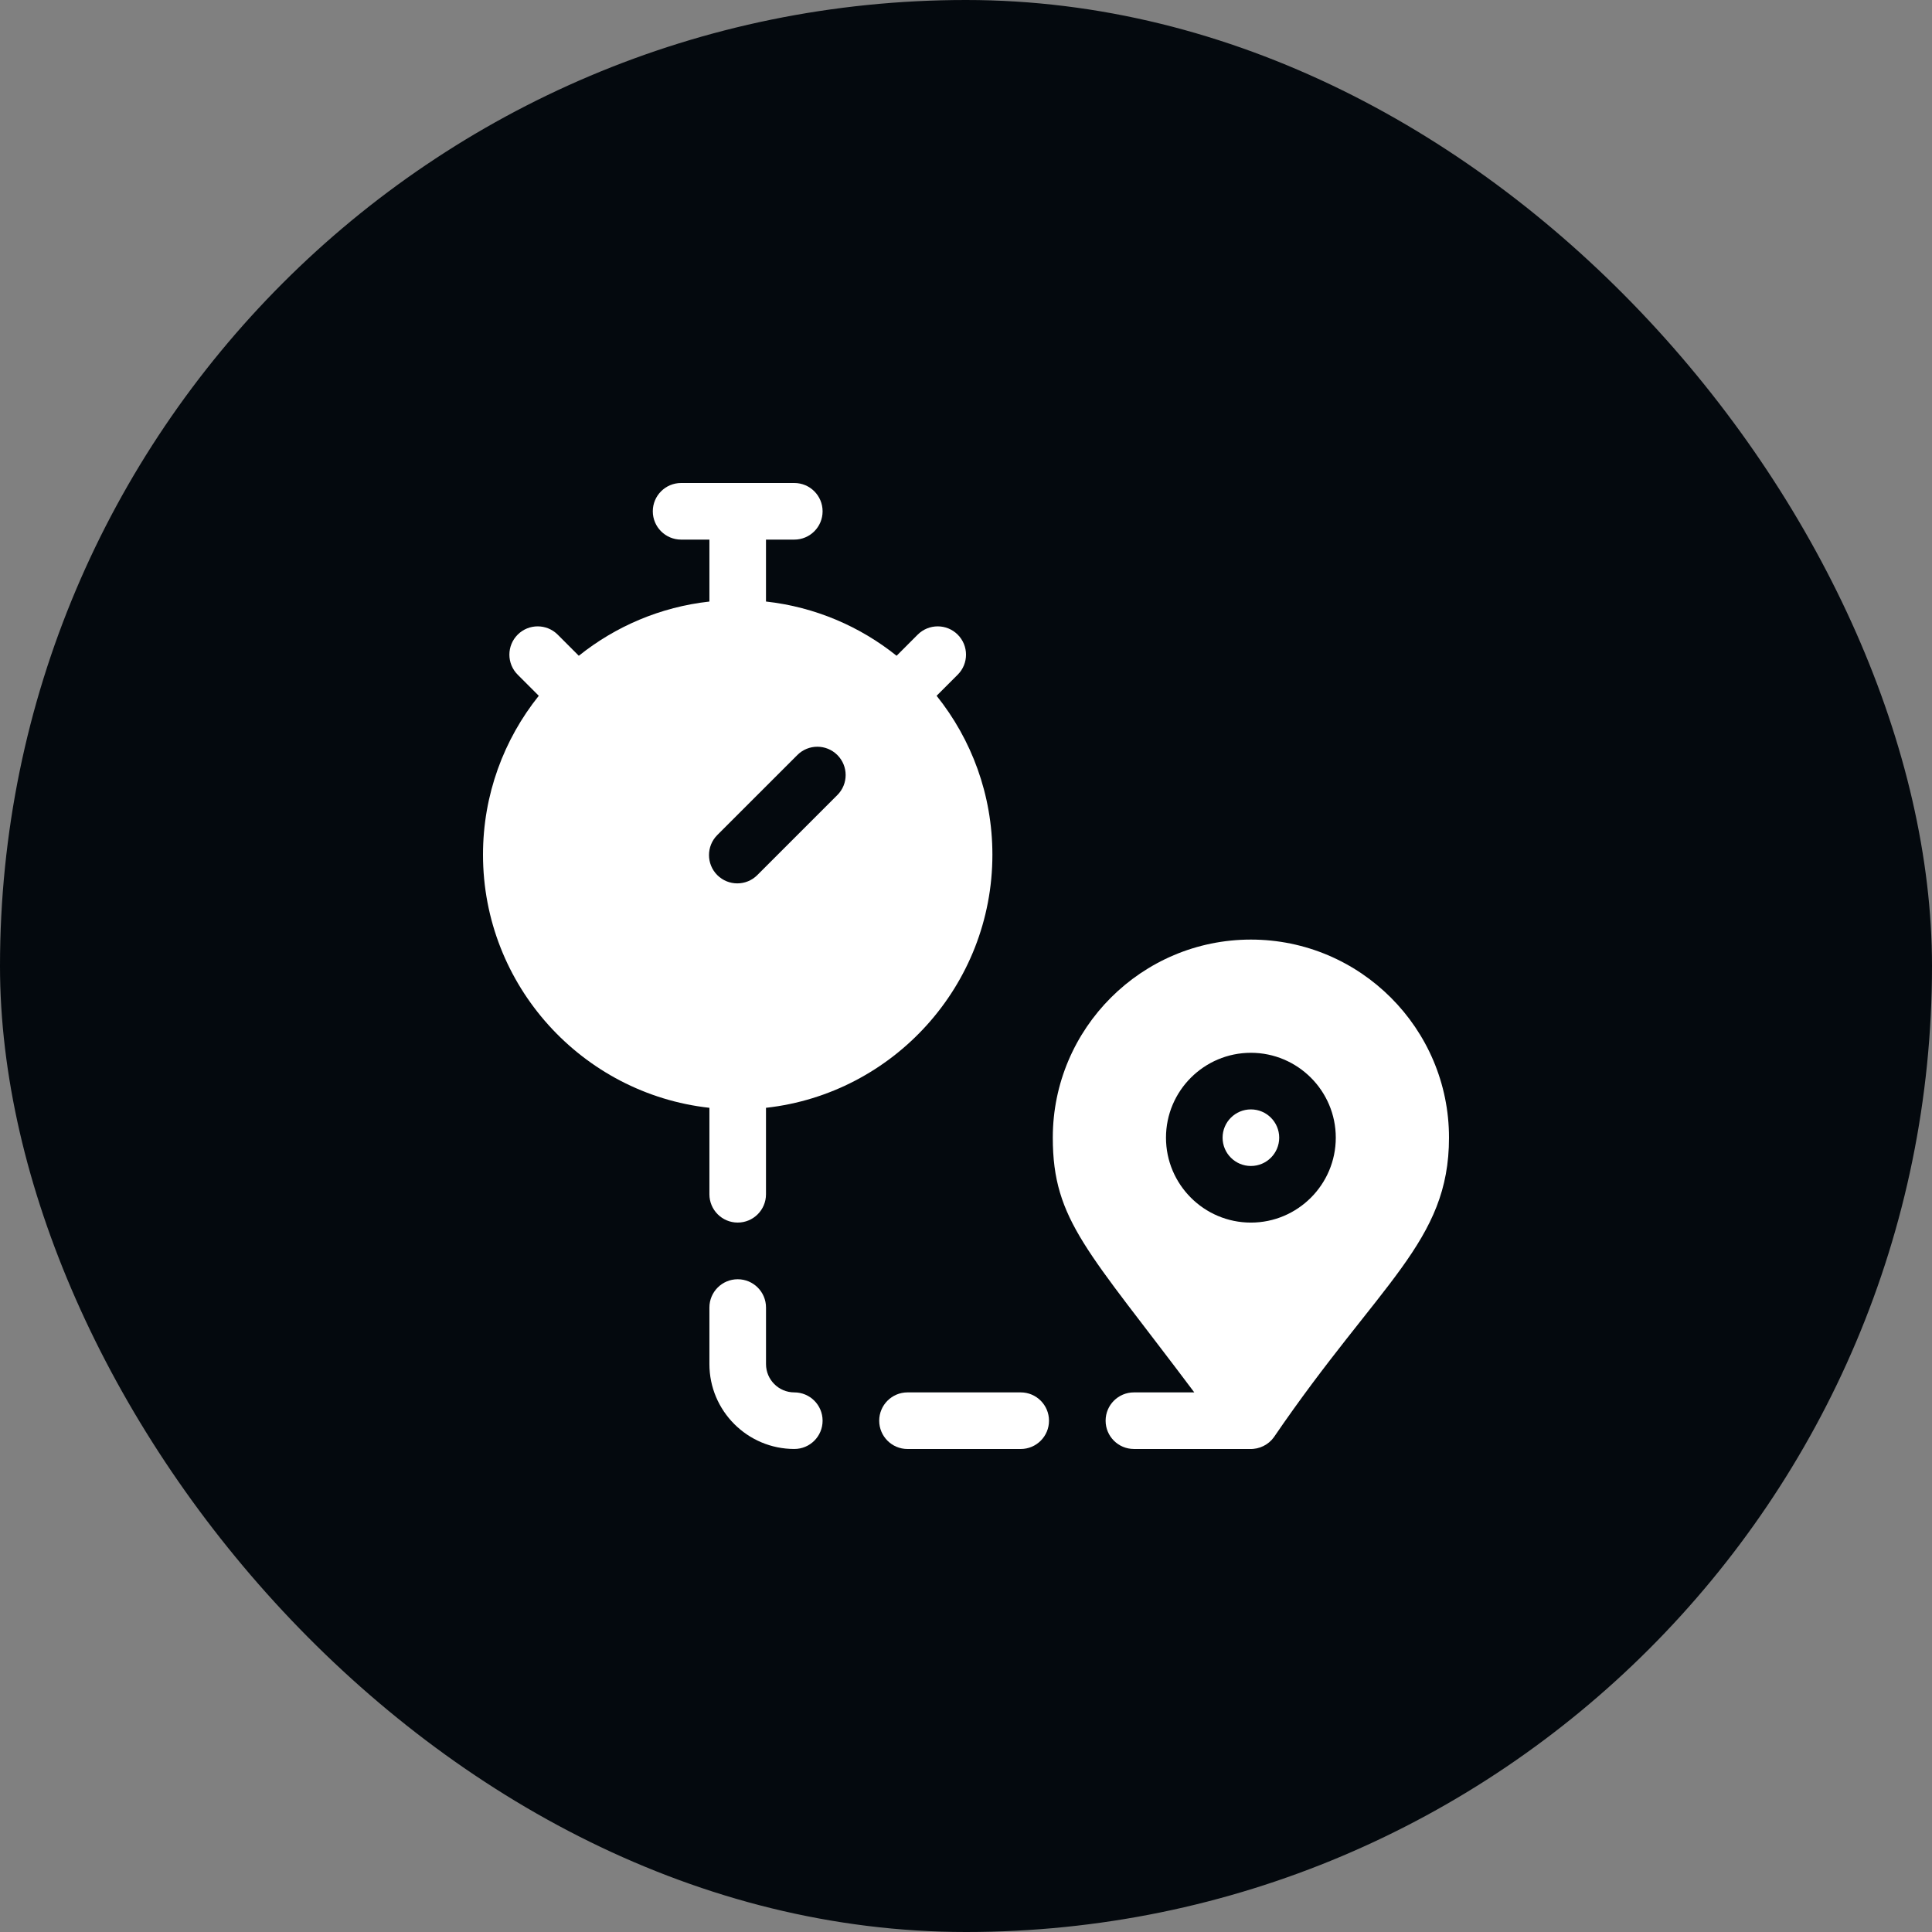
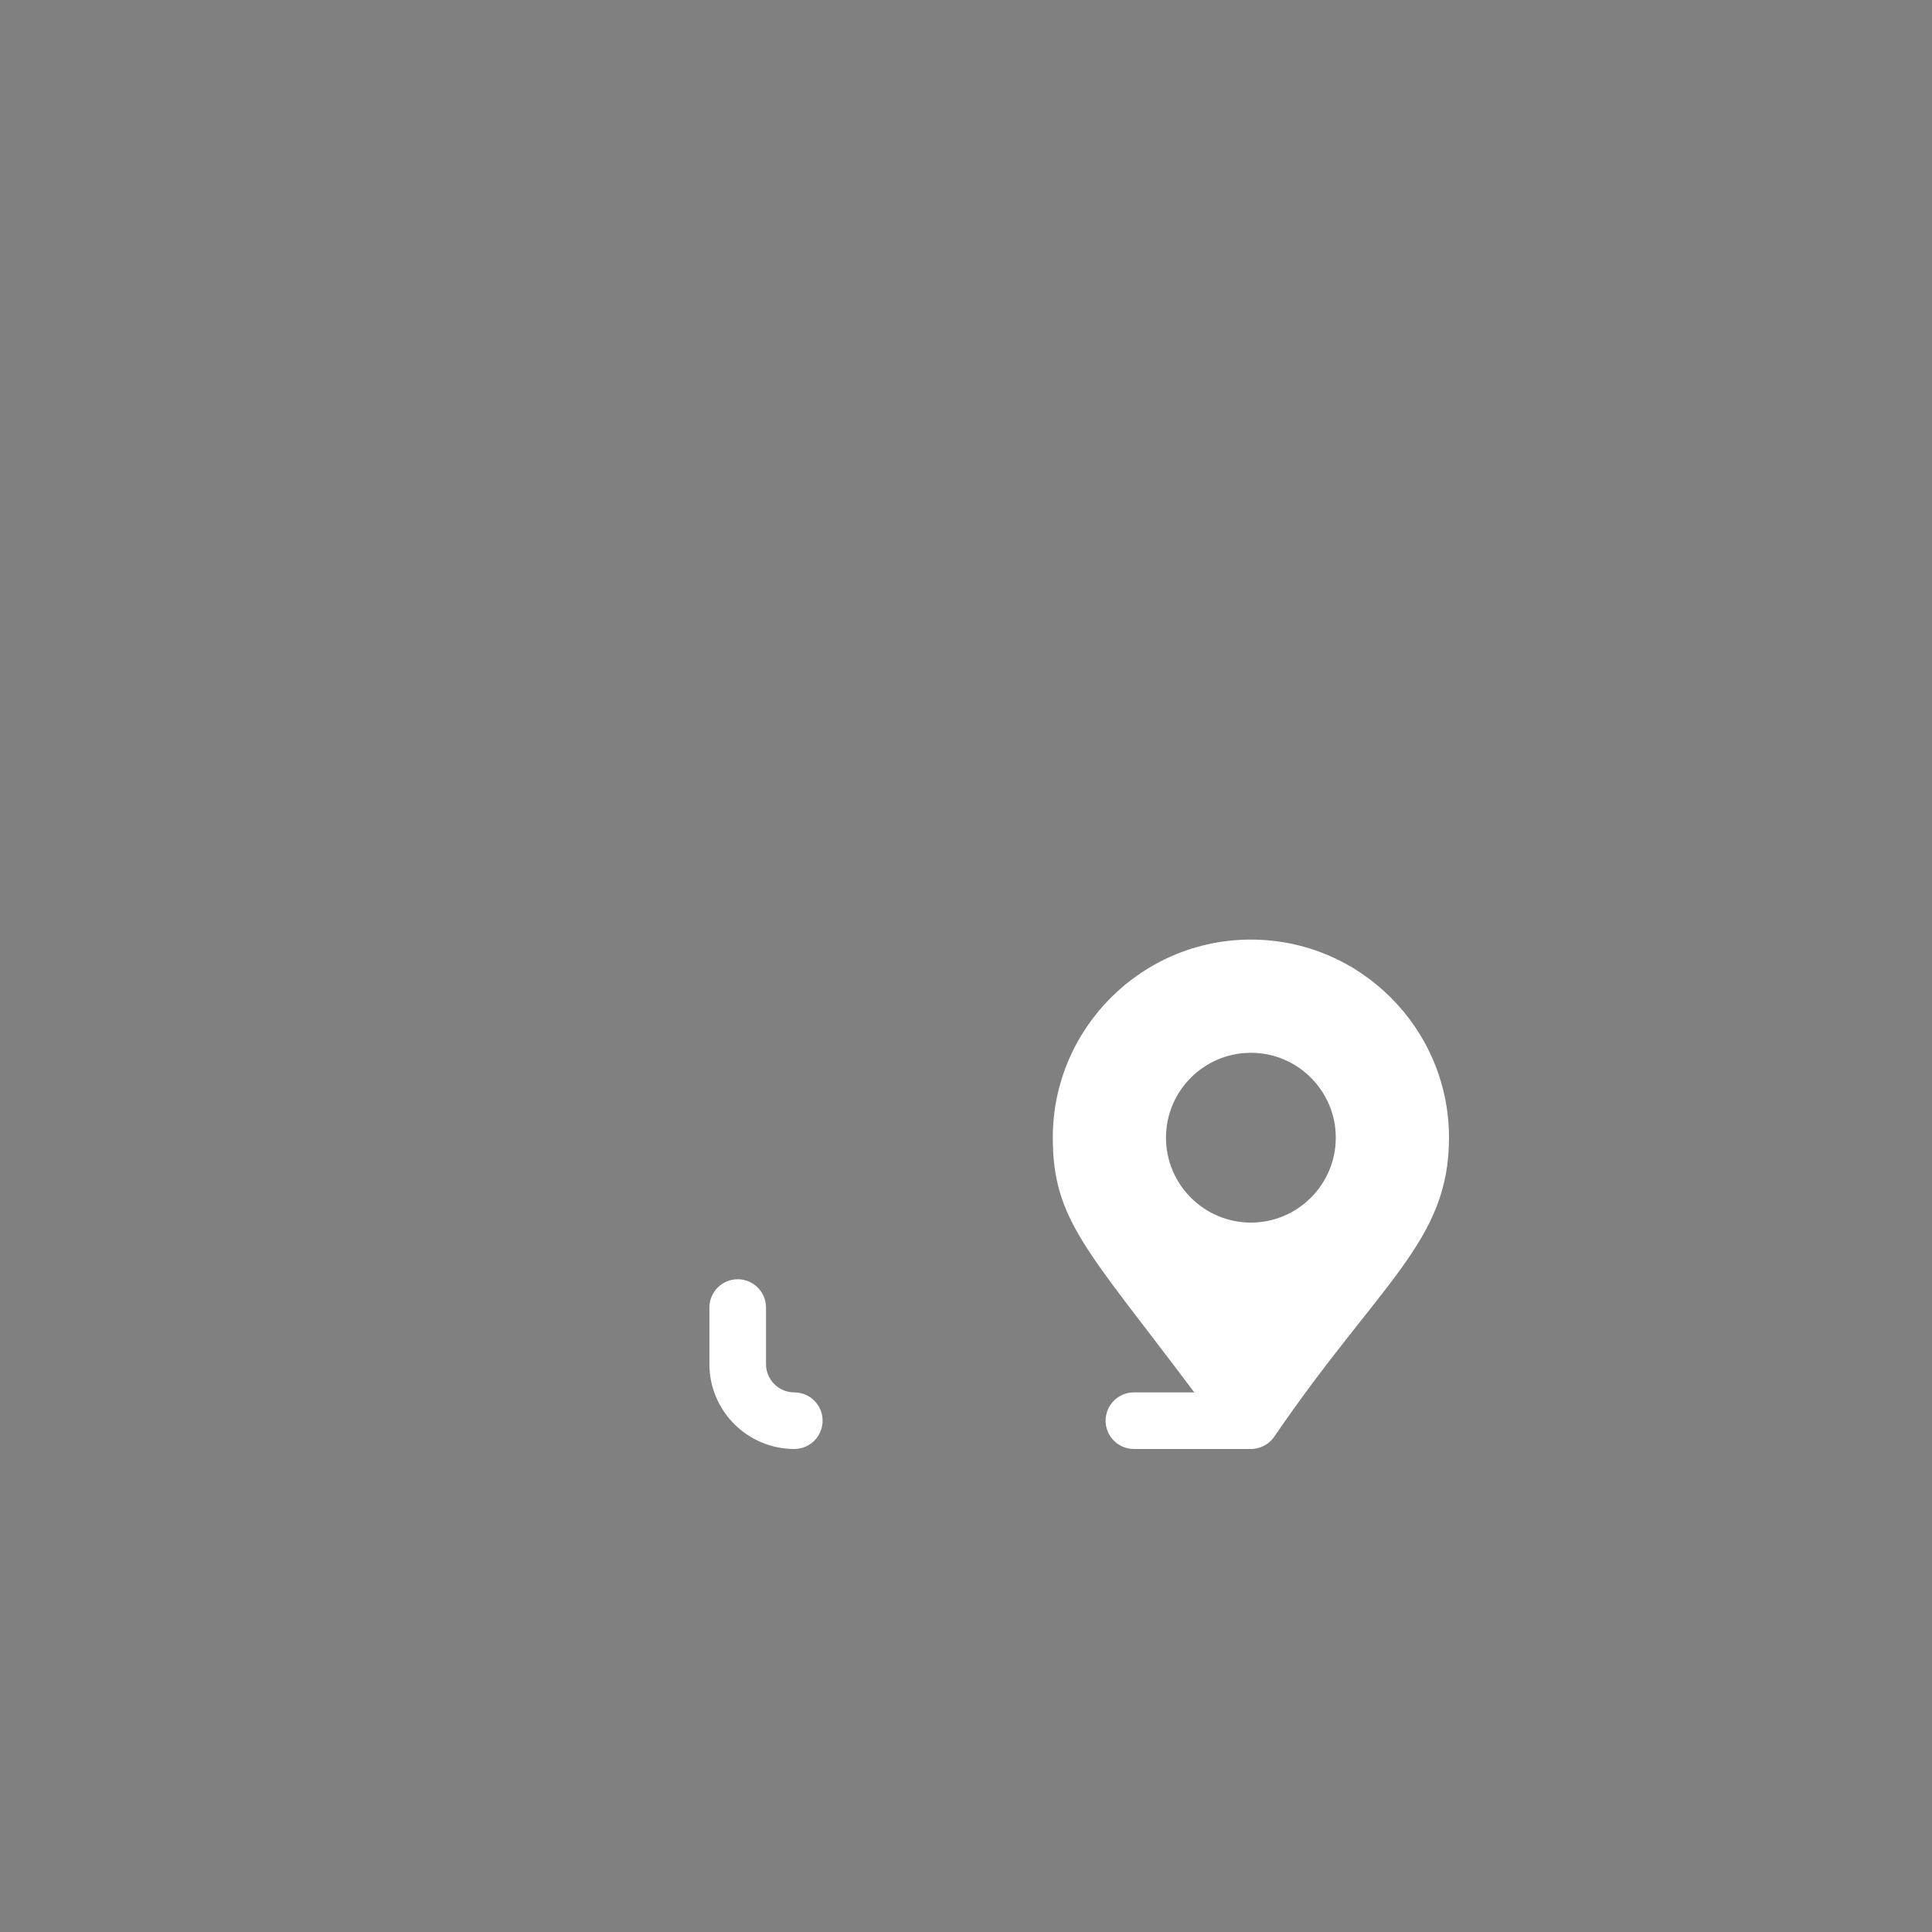
<svg xmlns="http://www.w3.org/2000/svg" width="80" height="80" viewBox="0 0 80 80" fill="none">
  <rect x="0" y="0" width="80" height="80" fill="#808080" stroke="none" />
-   <rect width="80" height="80" rx="40" fill="#04090E" />
  <g clip-path="url(#clip0_523_15720)">
-     <path d="M51.797 48.281C52.444 48.281 52.969 47.757 52.969 47.109C52.969 46.462 52.444 45.938 51.797 45.938C51.15 45.938 50.625 46.462 50.625 47.109C50.625 47.757 51.15 48.281 51.797 48.281Z" fill="white" />
    <path d="M51.797 38.906C47.273 38.906 43.594 42.586 43.594 47.109C43.594 50.546 45.056 51.789 49.453 57.656H46.953C46.306 57.656 45.781 58.18 45.781 58.828C45.781 59.475 46.306 59.999 46.953 59.999H51.745C52.148 60.017 52.53 59.819 52.748 59.513C57.143 53.078 60 51.431 60 47.109C60 42.586 56.32 38.906 51.797 38.906ZM51.797 50.625C49.858 50.625 48.281 49.047 48.281 47.109C48.281 45.171 49.858 43.594 51.797 43.594C53.735 43.594 55.312 45.171 55.312 47.109C55.312 49.047 53.735 50.625 51.797 50.625Z" fill="white" />
-     <path d="M42.266 57.656H37.578C36.931 57.656 36.406 58.181 36.406 58.828C36.406 59.475 36.931 60 37.578 60H42.266C42.913 60 43.437 59.475 43.437 58.828C43.437 58.181 42.913 57.656 42.266 57.656Z" fill="white" />
    <path d="M32.891 57.656C32.244 57.656 31.719 57.13 31.719 56.484V54.142C31.719 53.495 31.194 52.971 30.547 52.971C29.9 52.971 29.375 53.495 29.375 54.142V56.484C29.375 58.422 30.952 59.999 32.891 59.999C33.538 59.999 34.062 59.475 34.062 58.828C34.062 58.18 33.538 57.656 32.891 57.656Z" fill="white" />
-     <path d="M38.783 28.811L39.657 27.937C40.115 27.479 40.115 26.737 39.657 26.279C39.2 25.822 38.458 25.822 38 26.279L37.126 27.154C35.609 25.938 33.75 25.134 31.718 24.908V22.344H32.89C33.538 22.344 34.062 21.819 34.062 21.172C34.062 20.525 33.538 20 32.89 20H28.203C27.556 20 27.031 20.525 27.031 21.172C27.031 21.819 27.556 22.344 28.203 22.344H29.375V24.909C27.344 25.134 25.485 25.938 23.967 27.154L23.093 26.279C22.635 25.822 21.893 25.822 21.436 26.279C20.978 26.737 20.978 27.479 21.436 27.937L22.31 28.811C20.865 30.616 20 32.904 20 35.39C20 40.81 24.108 45.288 29.375 45.872V49.452C29.375 50.099 29.899 50.624 30.547 50.624C31.194 50.624 31.718 50.099 31.718 49.452V45.872C36.985 45.288 41.093 40.81 41.093 35.39C41.093 32.904 40.228 30.616 38.783 28.811ZM34.673 32.921L31.358 36.236C31.13 36.464 30.83 36.579 30.53 36.579C30.23 36.579 29.93 36.464 29.701 36.236C29.244 35.778 29.244 35.036 29.701 34.578L33.016 31.264C33.473 30.806 34.215 30.806 34.673 31.264C35.131 31.721 35.131 32.463 34.673 32.921Z" fill="white" />
  </g>
  <defs>
    <clipPath id="clip0_523_15720">
      <rect width="40" height="40" fill="white" transform="translate(20 20)" />
    </clipPath>
  </defs>
</svg>